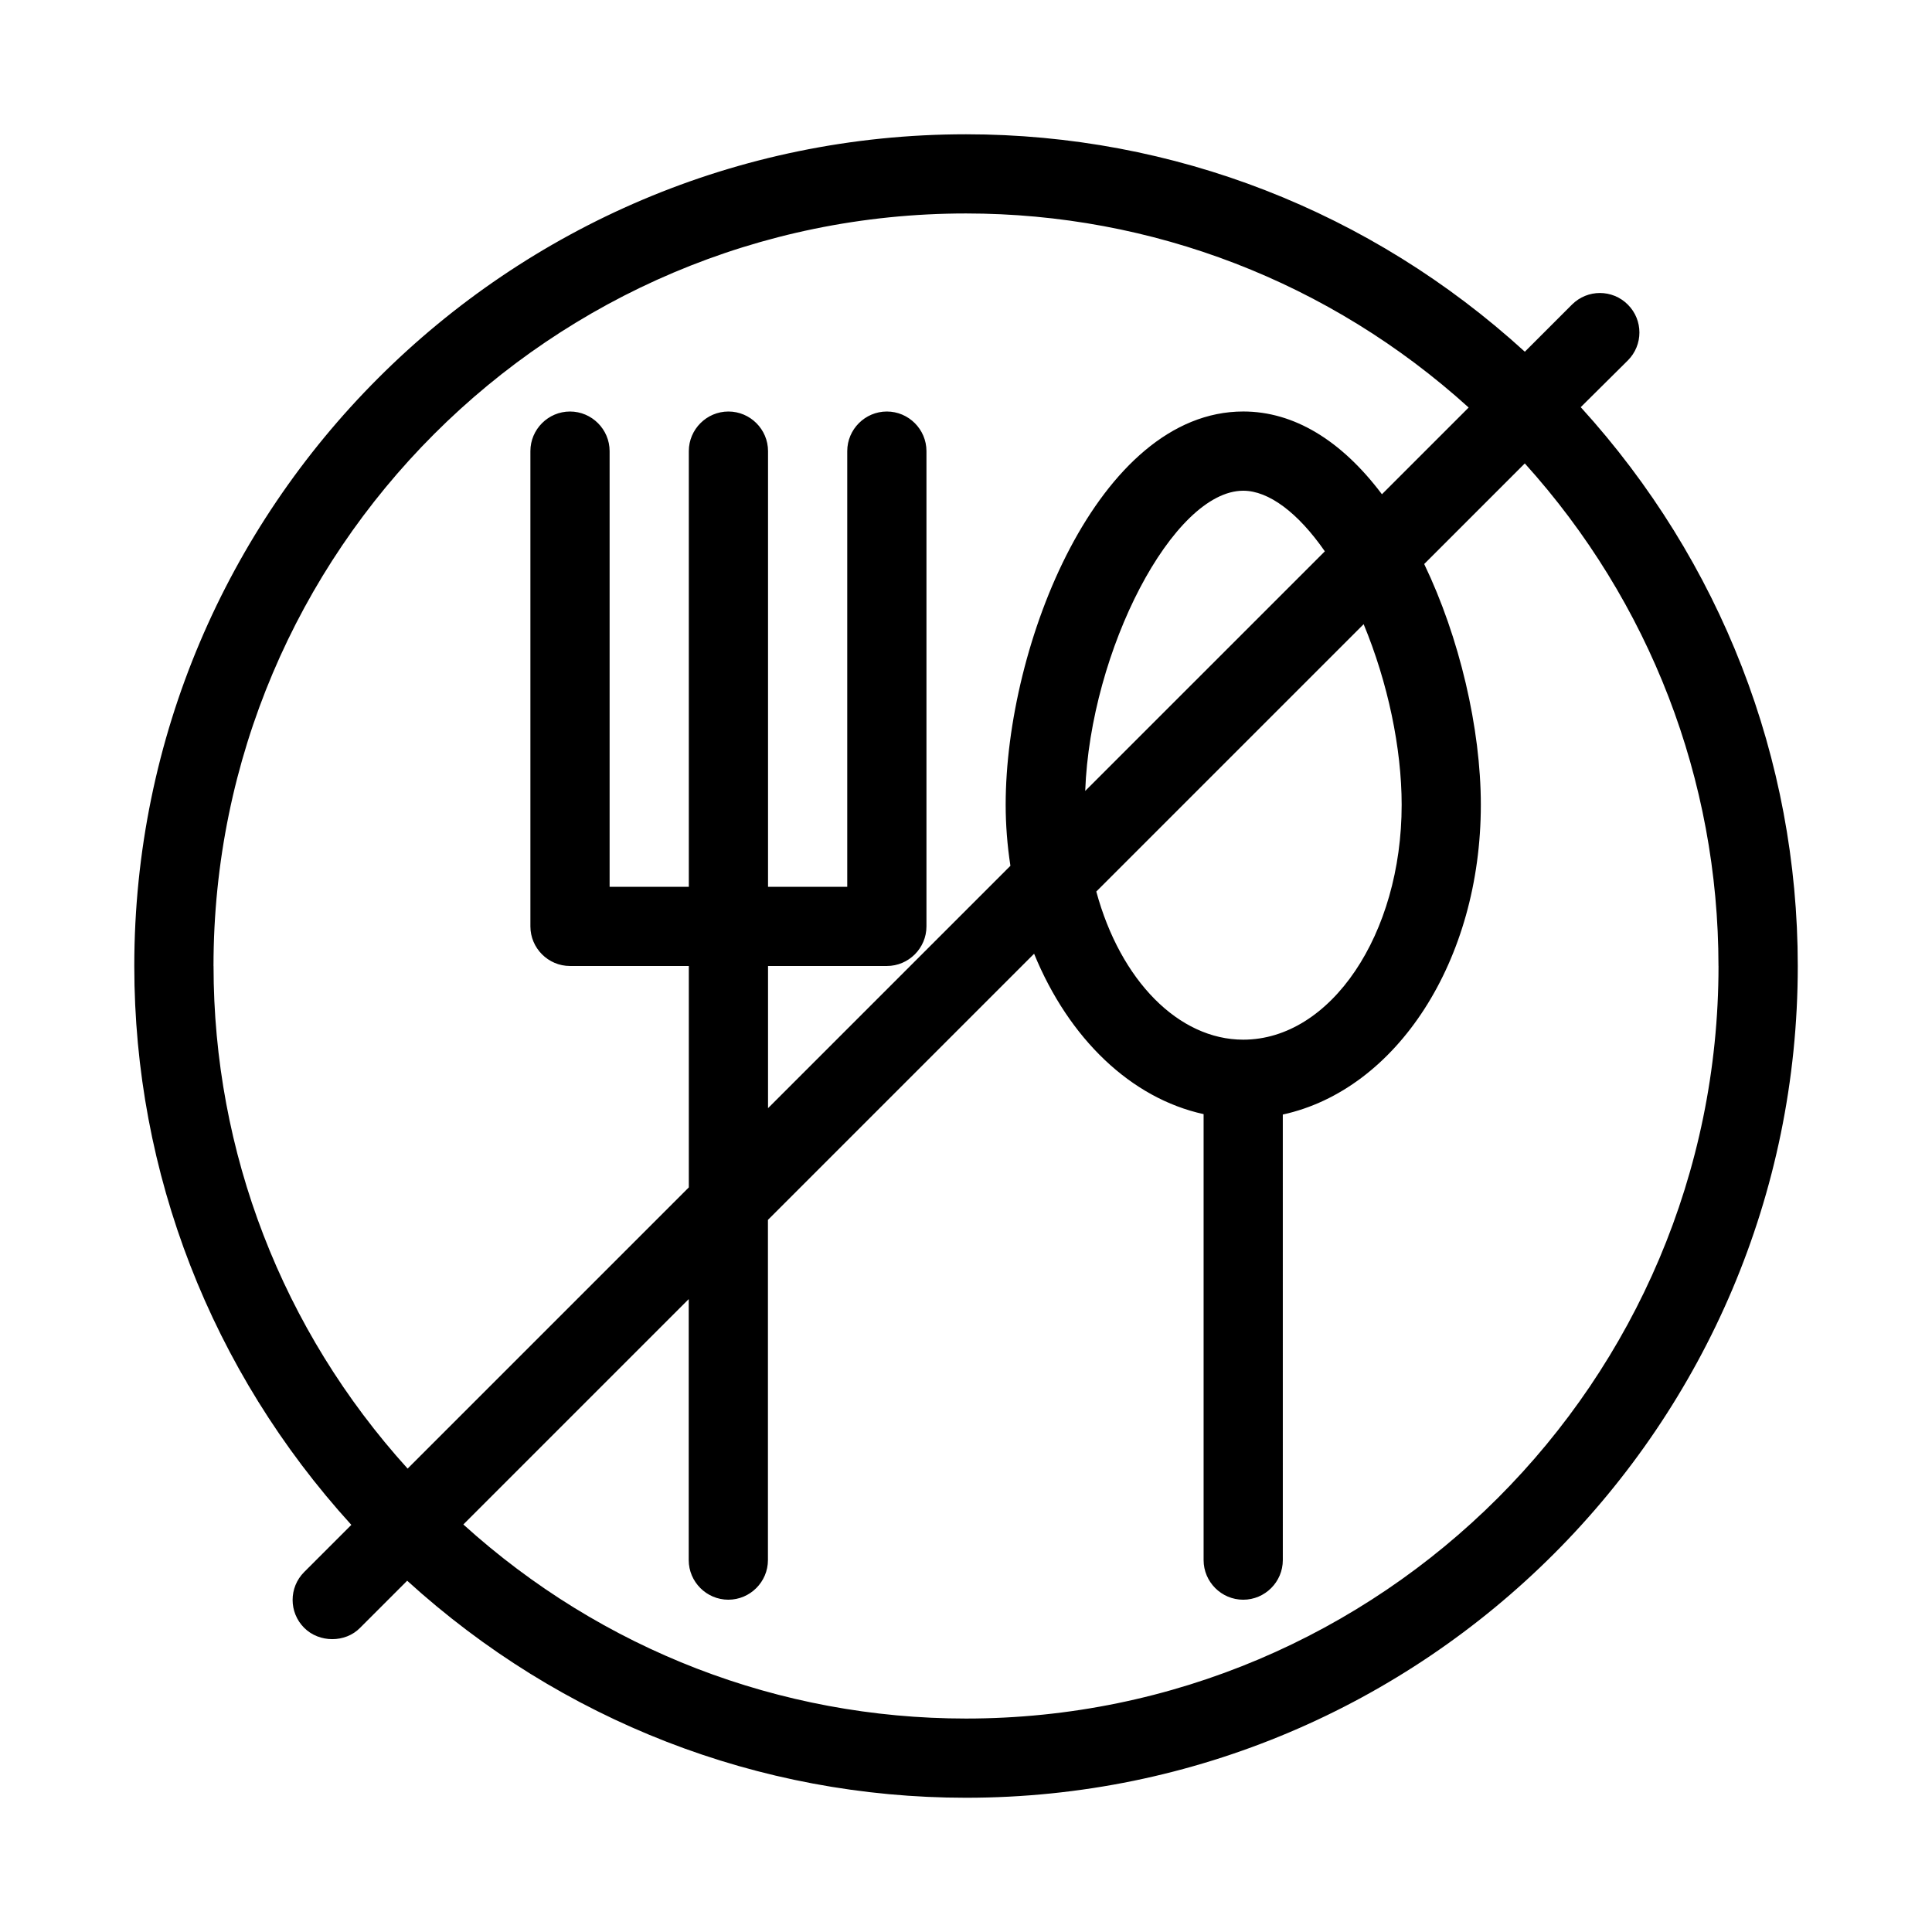
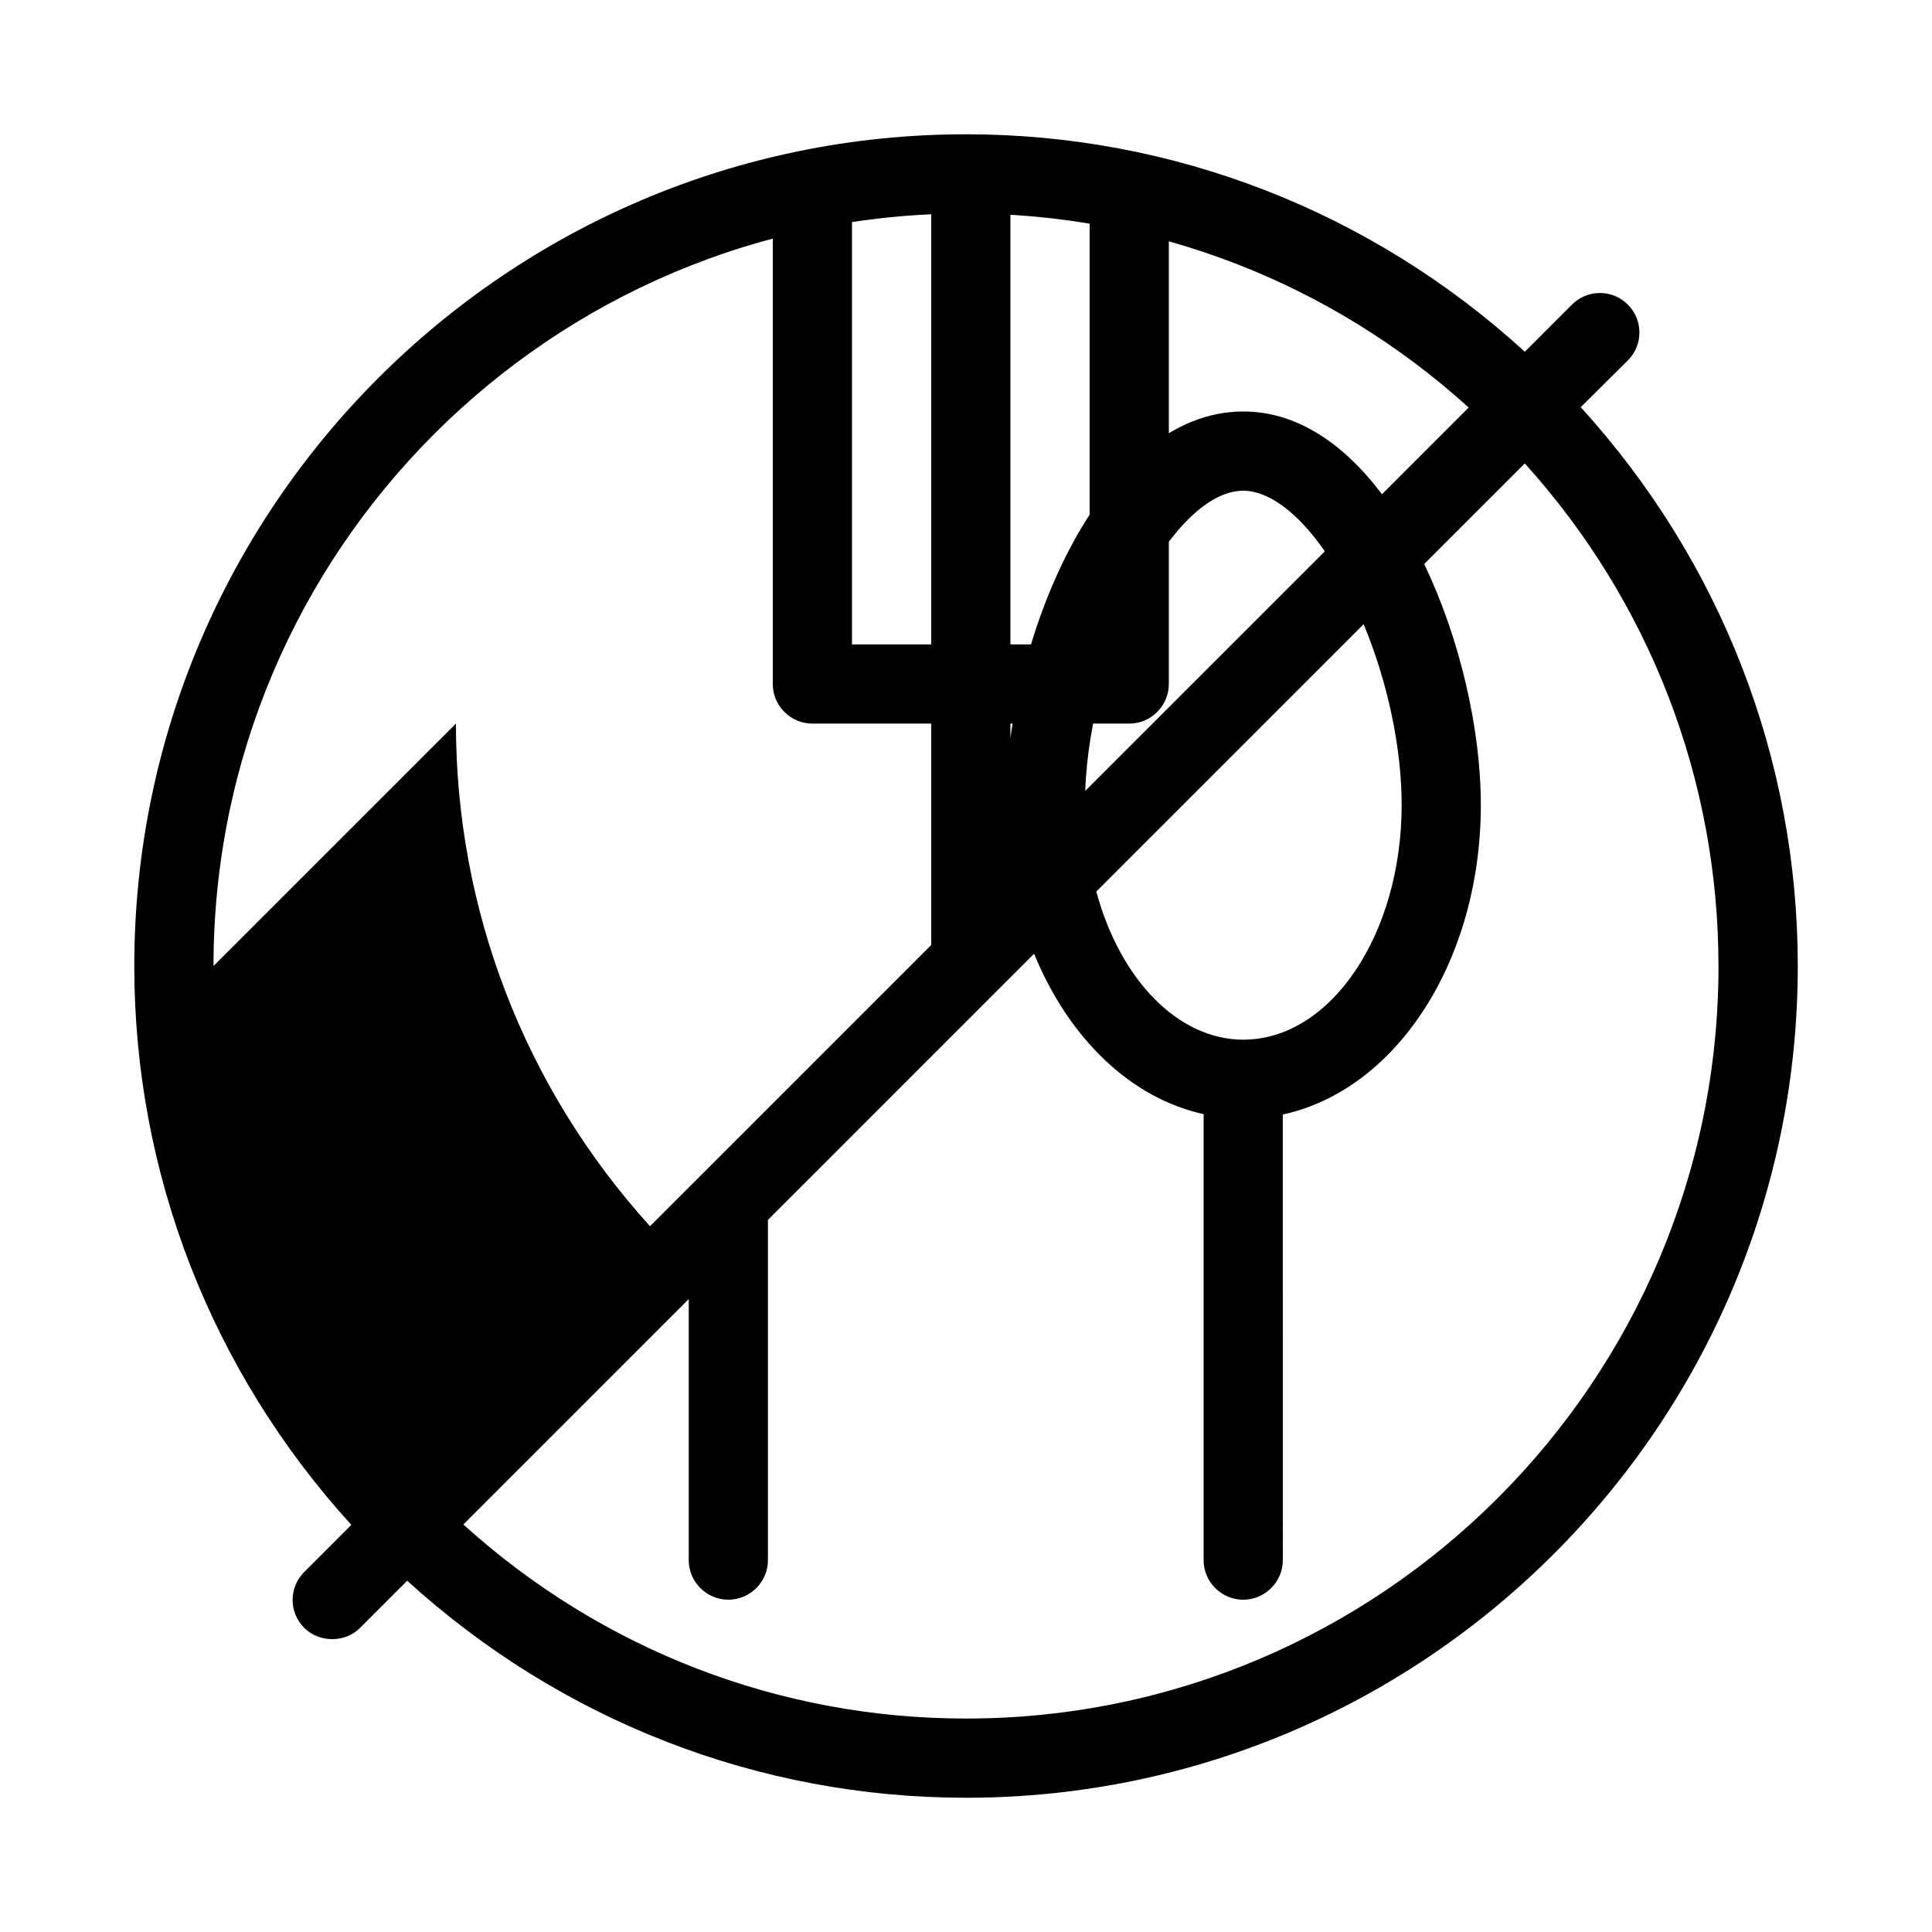
<svg xmlns="http://www.w3.org/2000/svg" fill="#000000" width="800px" height="800px" version="1.1" viewBox="144 144 512 512">
-   <path d="m575.39 239.52c4.094-4.094 4.094-10.707 0-14.801s-10.707-4.094-14.801 0l-12.492 12.492c-40.824-37.262-93.199-57.625-148.09-57.625-121.55 0-220.42 98.871-220.42 220.42 0 54.895 20.363 107.27 57.52 148.1l-12.492 12.492c-4.094 4.094-4.094 10.707 0 14.801 3.988 3.988 10.914 3.988 14.801 0l12.492-12.492c40.828 37.156 93.203 57.516 148.1 57.516 121.54 0 220.42-98.871 220.42-220.42 0-54.895-20.363-107.27-57.52-148.1zm-374.81 160.48c0-110 89.426-199.43 199.43-199.43 49.332 0 96.457 18.156 133.2 51.43l-22.984 22.984c-10.816-14.379-23.41-21.934-36.738-21.934-38.414 0-62.977 61.715-62.977 104.23 0 5.246 0.418 10.707 1.258 16.164l-64.234 64.234v-37.68h31.488c5.773 0 10.496-4.723 10.496-10.496v-125.95c0-5.773-4.723-10.496-10.496-10.496-5.773 0-10.496 4.723-10.496 10.496v115.46h-20.992v-115.46c0-5.773-4.723-10.496-10.496-10.496-5.773 0-10.496 4.723-10.496 10.496v115.46h-20.992v-115.46c0-5.773-4.723-10.496-10.496-10.496-5.773 0-10.496 4.723-10.496 10.496v125.95c0 5.773 4.723 10.496 10.496 10.496h31.488v58.672l-74.523 74.523c-33.273-36.738-51.43-83.867-51.43-133.2zm304.8-90.582c6.402 15.43 10.074 32.852 10.074 47.863 0 34.32-18.789 62.242-41.984 62.242-17.109 0-32.539-15.641-38.941-39.254zm-73.789 44.188c1.367-37.262 23.305-79.559 41.883-79.559 6.719 0 14.484 5.773 21.621 16.059zm167.83 46.395c0 110-89.426 199.43-199.43 199.43-49.332 0-96.457-18.156-133.2-51.43l59.727-59.727v69.168c0 5.773 4.723 10.496 10.496 10.496 5.773 0 10.496-4.723 10.496-10.496v-90.16l70.535-70.535c9.238 22.566 25.715 38.309 44.922 42.508v118.19c0 5.773 4.723 10.496 10.496 10.496 5.773 0 10.496-4.723 10.496-10.496l-0.004-118.08c30.23-6.613 52.48-40.828 52.48-82.078 0-20.258-5.668-44.398-15.008-63.816l26.66-26.66c33.168 36.734 51.324 83.863 51.324 133.2z" />
+   <path d="m575.39 239.52c4.094-4.094 4.094-10.707 0-14.801s-10.707-4.094-14.801 0l-12.492 12.492c-40.824-37.262-93.199-57.625-148.09-57.625-121.55 0-220.42 98.871-220.42 220.42 0 54.895 20.363 107.27 57.52 148.1l-12.492 12.492c-4.094 4.094-4.094 10.707 0 14.801 3.988 3.988 10.914 3.988 14.801 0l12.492-12.492c40.828 37.156 93.203 57.516 148.1 57.516 121.54 0 220.42-98.871 220.42-220.42 0-54.895-20.363-107.27-57.52-148.1zm-374.81 160.48c0-110 89.426-199.43 199.43-199.43 49.332 0 96.457 18.156 133.2 51.43l-22.984 22.984c-10.816-14.379-23.41-21.934-36.738-21.934-38.414 0-62.977 61.715-62.977 104.23 0 5.246 0.418 10.707 1.258 16.164v-37.68h31.488c5.773 0 10.496-4.723 10.496-10.496v-125.95c0-5.773-4.723-10.496-10.496-10.496-5.773 0-10.496 4.723-10.496 10.496v115.46h-20.992v-115.46c0-5.773-4.723-10.496-10.496-10.496-5.773 0-10.496 4.723-10.496 10.496v115.46h-20.992v-115.46c0-5.773-4.723-10.496-10.496-10.496-5.773 0-10.496 4.723-10.496 10.496v125.95c0 5.773 4.723 10.496 10.496 10.496h31.488v58.672l-74.523 74.523c-33.273-36.738-51.43-83.867-51.43-133.2zm304.8-90.582c6.402 15.43 10.074 32.852 10.074 47.863 0 34.32-18.789 62.242-41.984 62.242-17.109 0-32.539-15.641-38.941-39.254zm-73.789 44.188c1.367-37.262 23.305-79.559 41.883-79.559 6.719 0 14.484 5.773 21.621 16.059zm167.83 46.395c0 110-89.426 199.43-199.43 199.43-49.332 0-96.457-18.156-133.2-51.43l59.727-59.727v69.168c0 5.773 4.723 10.496 10.496 10.496 5.773 0 10.496-4.723 10.496-10.496v-90.16l70.535-70.535c9.238 22.566 25.715 38.309 44.922 42.508v118.19c0 5.773 4.723 10.496 10.496 10.496 5.773 0 10.496-4.723 10.496-10.496l-0.004-118.08c30.23-6.613 52.48-40.828 52.48-82.078 0-20.258-5.668-44.398-15.008-63.816l26.66-26.66c33.168 36.734 51.324 83.863 51.324 133.2z" />
</svg>